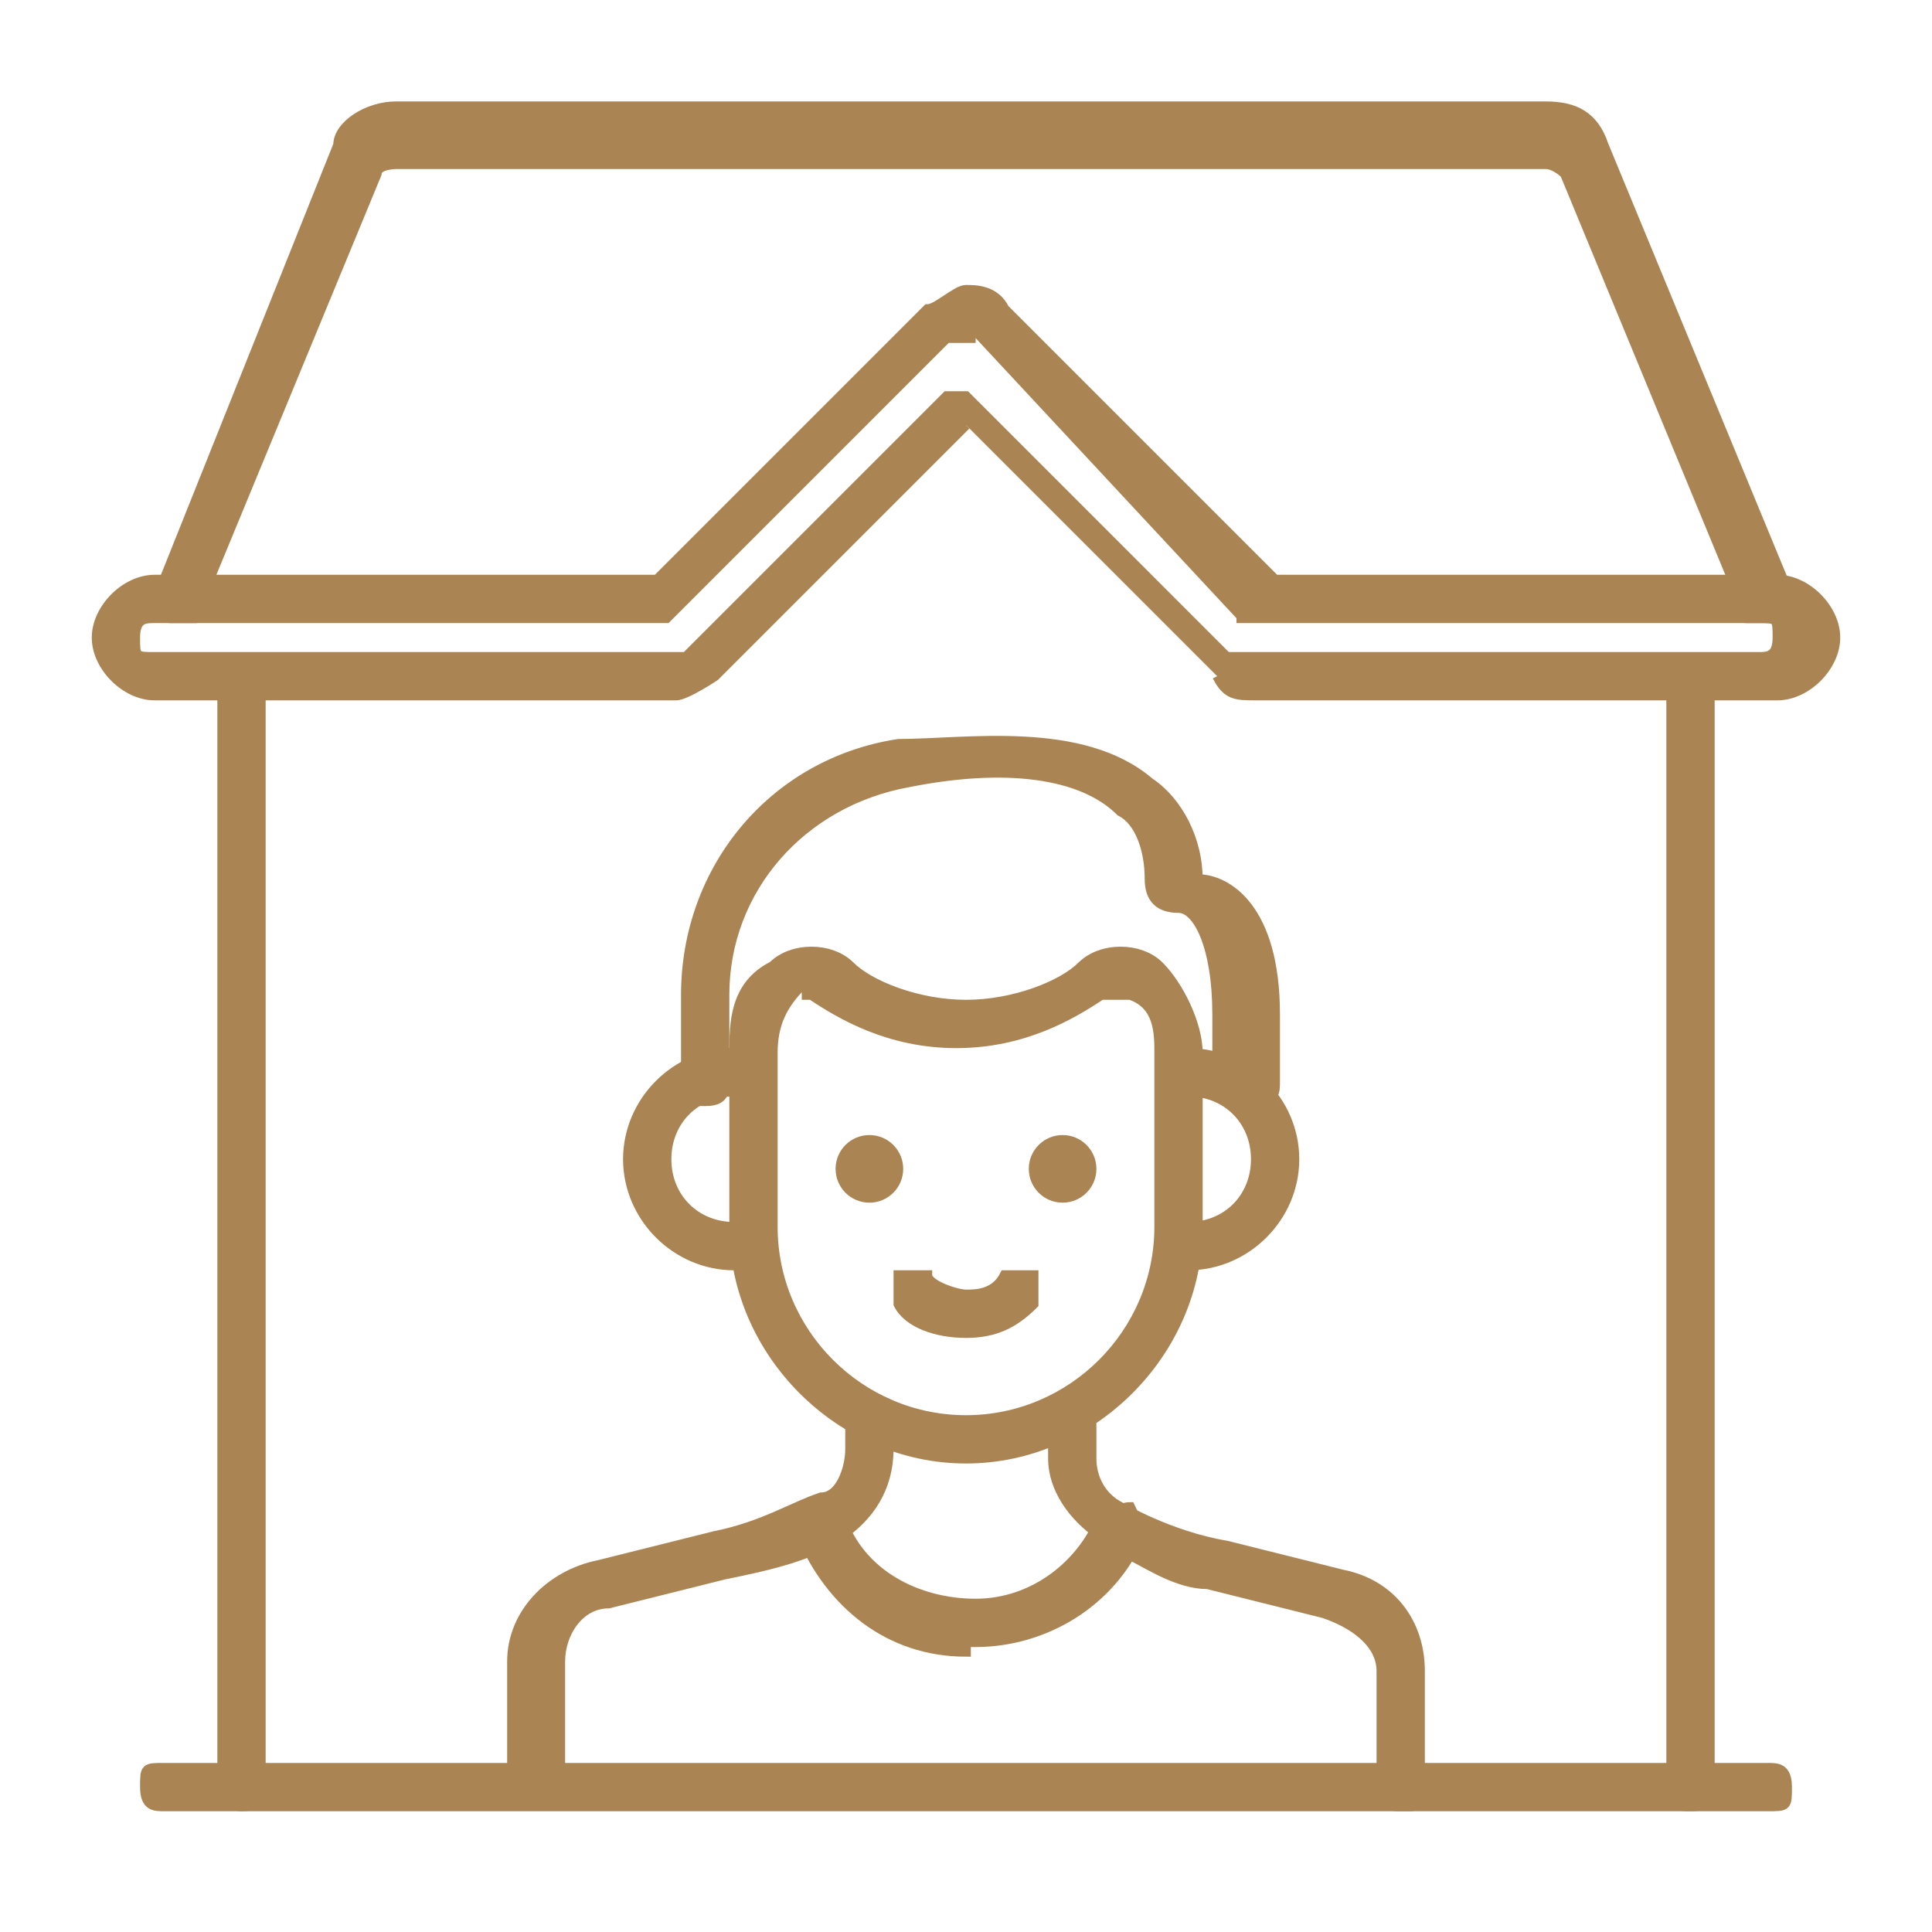
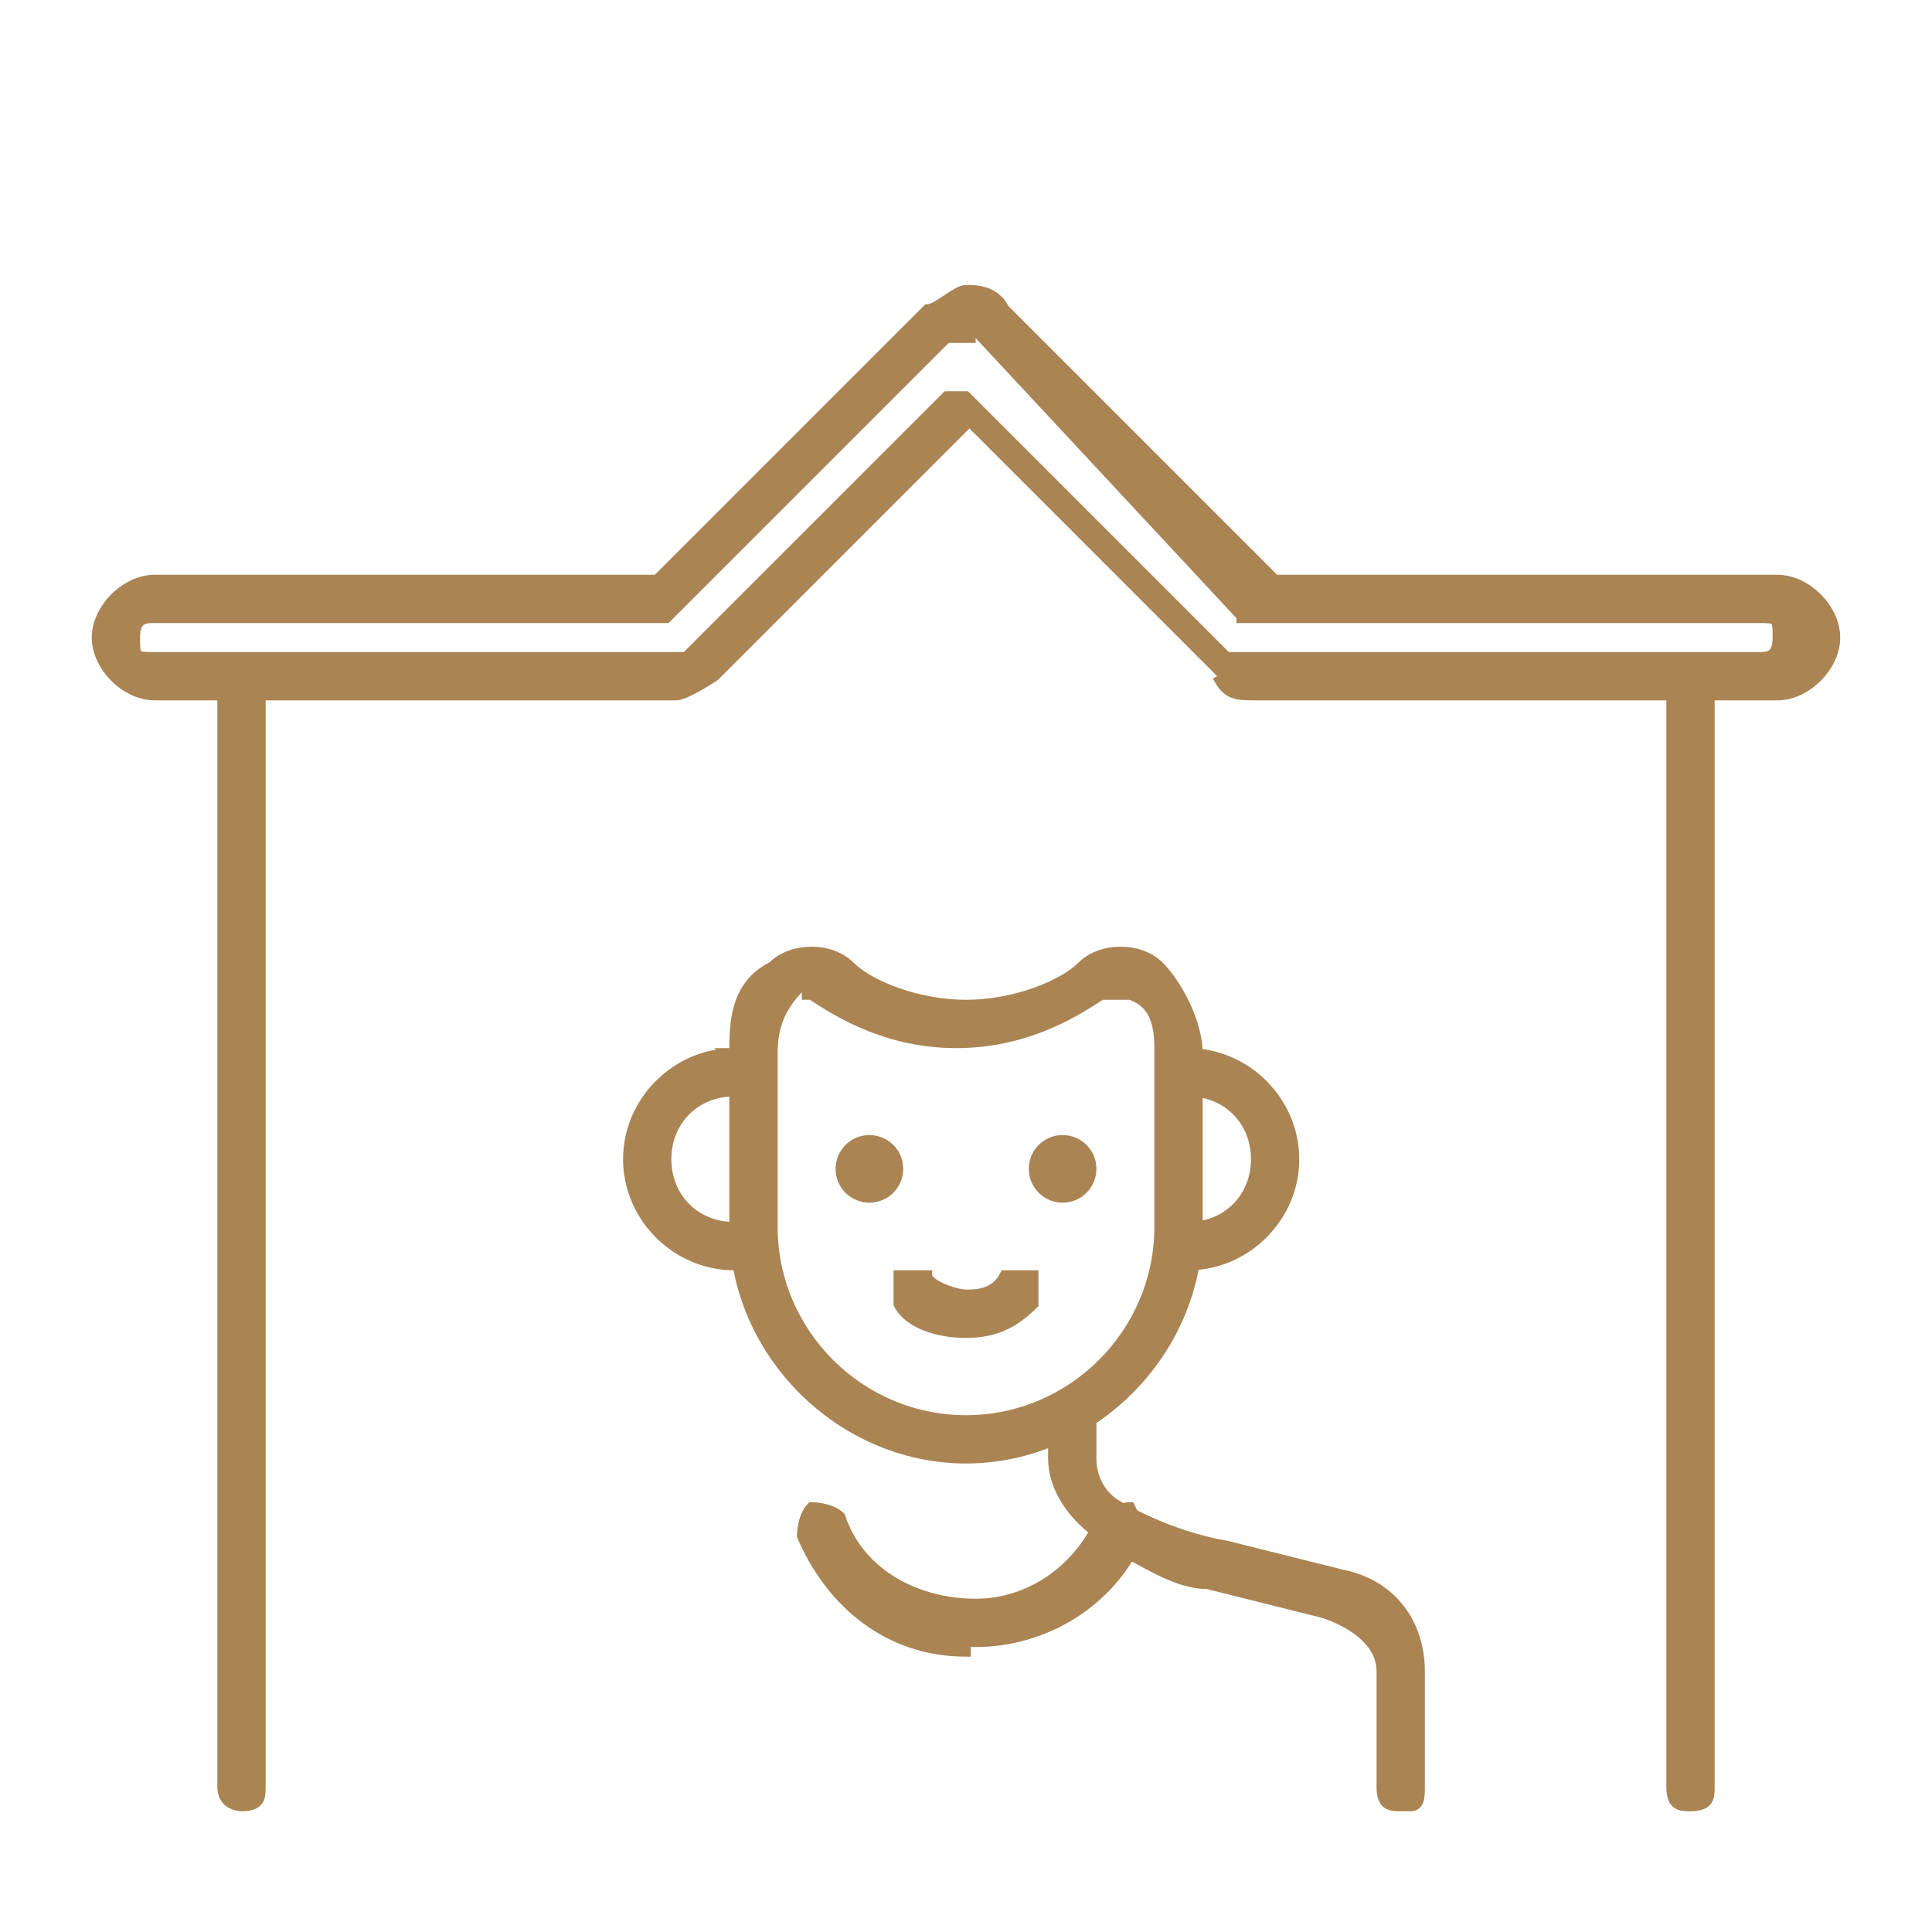
<svg xmlns="http://www.w3.org/2000/svg" id="Layer_1" version="1.1" viewBox="0 0 20 20">
  <defs>
    <style>
      .st0 {
        fill: #aa8453;
        stroke: #aa8453;
        stroke-miterlimit: 10;
        stroke-width: .1px;
      }
    </style>
  </defs>
  <g id="Layer_18">
    <g>
-       <path class="st0" d="M18.3,18.7H1.7c-.1,0-.2,0-.2-.2s0-.2.2-.2h16.6c.1,0,.2,0,.2.2s0,.2-.2.2Z" />
      <path class="st0" d="M10,4.4l-2.6,2.6c0,0-.3.2-.4.2H1.6c-.3,0-.6-.3-.6-.6s.3-.6.6-.6h5.2l2.8-2.8c.1,0,.3-.2.4-.2s.3,0,.4.2l2.8,2.8h5.2c.3,0,.6.3.6.6s-.3.6-.6.6h-5.4c-.2,0-.3,0-.4-.2M10.1,3.5h-.3l-2.9,2.9H1.6c-.1,0-.2,0-.2.2s0,.2.2.2h5.5l2.7-2.7h.2l2.7,2.7h5.5c.1,0,.2,0,.2-.2s0-.2-.2-.2h-5.4" />
-       <path class="st0" d="M1.8,6.3h0s-.1-.2-.1-.3L3.5,1.5c0-.2.3-.4.6-.4h11.9c.3,0,.5.1.6.4l1.9,4.6s0,.2-.1.3c0,0-.2,0-.3,0l-1.9-4.6s-.1-.1-.2-.1H4.1s-.2,0-.2.1l-1.9,4.6s-.1,0-.2,0h0Z" />
      <path class="st0" d="M17.5,18.7c-.1,0-.2,0-.2-.2V7.1c0,0,0-.2.2-.2s.2,0,.2.2v11.4c0,.1,0,.2-.2.2Z" />
-       <path class="st0" d="M2.5,18.7c0,0-.2,0-.2-.2V7.1c0,0,0-.2.2-.2s.2,0,.2.2v11.4c0,.1,0,.2-.2.2Z" />
+       <path class="st0" d="M2.5,18.7c0,0-.2,0-.2-.2V7.1c0,0,0-.2.2-.2s.2,0,.2.2v11.4c0,.1,0,.2-.2.2" />
      <path class="st0" d="M10,13.8c-.3,0-.6-.1-.7-.3v-.3h.3c0,.1.3.2.4.2s.3,0,.4-.2h.3v.3c-.2.2-.4.3-.7.3Z" />
      <circle class="st0" cx="11" cy="12.1" r=".3" />
      <circle class="st0" cx="9" cy="12.1" r=".3" />
-       <path class="st0" d="M5.5,18.6h0c0,0-.2,0-.2-.2v-1.2c0-.5.4-.9.9-1l1.2-.3c.5-.1.8-.3,1.1-.4.2,0,.3-.3.3-.5v-.3c0-.1,0-.2.2-.2s.2,0,.2.2v.3c0,.4-.2.7-.5.9s-.7.3-1.2.4l-1.2.3c-.3,0-.5.3-.5.6v1.2c0,.1-.2.2-.3.2Z" />
      <path class="st0" d="M14.5,18.7c-.1,0-.2,0-.2-.2v-1.2c0-.3-.3-.5-.6-.6l-1.2-.3c-.3,0-.6-.2-.8-.3-.2,0-.3-.1-.3-.2-.3-.2-.5-.5-.5-.8v-.3c0-.1,0-.2.2-.2s.2,0,.2.2v.3c0,.2.1.4.3.5h0s.5.3,1.1.4l1.2.3c.5.1.8.5.8,1v1.2c0,.1,0,.2-.1.2h0Z" />
      <path class="st0" d="M10,15.1c-1.3,0-2.4-1.1-2.4-2.4v-1.8c0-.3,0-.7.4-.9.2-.2.6-.2.8,0s.7.4,1.2.4,1-.2,1.2-.4.6-.2.8,0h0c.2.2.4.6.4.9v1.8c0,1.3-1.1,2.4-2.4,2.4ZM8.4,10.2h-.1c-.2.2-.3.4-.3.7v1.8c0,1.1.9,2,2,2s2-.9,2-2v-1.8c0-.2,0-.5-.3-.6h-.3c-.3.2-.8.5-1.5.5s-1.2-.3-1.5-.5h-.1.1Z" />
      <path class="st0" d="M12.3,13.1h0c-.1,0-.2-.1-.2-.2s.1-.2.2-.2h0c.4,0,.7-.3.7-.7s-.3-.7-.7-.7,0,0,0,0c-.1,0-.2,0-.2-.2s0-.2.2-.2h0c.6,0,1.1.5,1.1,1.1s-.5,1.1-1.1,1.1Z" />
      <path class="st0" d="M7.6,13.1c-.6,0-1.1-.5-1.1-1.1s.5-1.1,1.1-1.1,0,0,0,0c0,0,.2.1.2.2s0,.2-.2.2h0c-.4,0-.7.3-.7.7s.3.7.7.7,0,0,0,0c0,0,.2,0,.2.2s0,.2-.2.2h0Z" />
-       <path class="st0" d="M12.8,11.4c-.1,0-.2,0-.2-.2v-.7c0-.7-.2-1.1-.4-1.1s-.3-.1-.3-.3c0-.3-.1-.6-.3-.7-.4-.4-1.2-.5-2.2-.3-1.1.2-1.9,1.1-1.9,2.2v.9c0,.1,0,.2-.2.2s-.2,0-.2-.2v-.9c0-1.3.9-2.4,2.2-2.6.7,0,1.9-.2,2.6.4.3.2.5.6.5,1,.3,0,.8.3.8,1.4v.7c0,.1,0,.2-.2.2h-.2Z" />
      <path class="st0" d="M10,17.1c-.8,0-1.4-.5-1.7-1.2,0,0,0-.2.1-.3,0,0,.2,0,.3.1.2.6.8.9,1.4.9s1.1-.4,1.3-.9c0,0,.2-.1.3-.1,0,0,.1.2.1.3-.3.7-1,1.1-1.7,1.1h-.1Z" />
    </g>
  </g>
</svg>